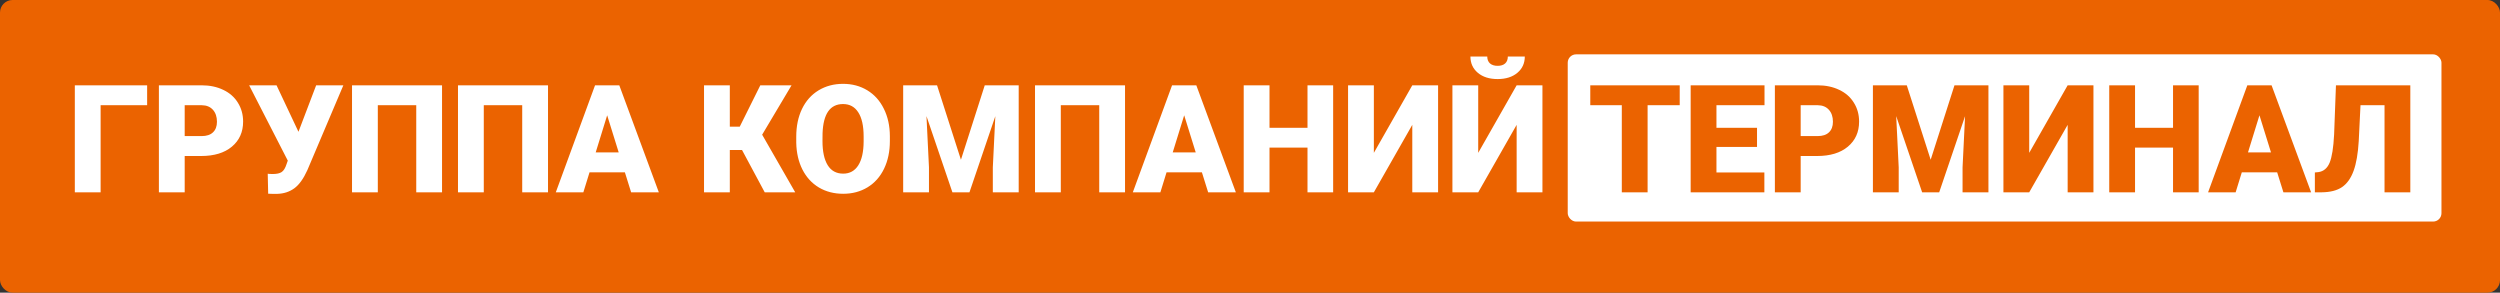
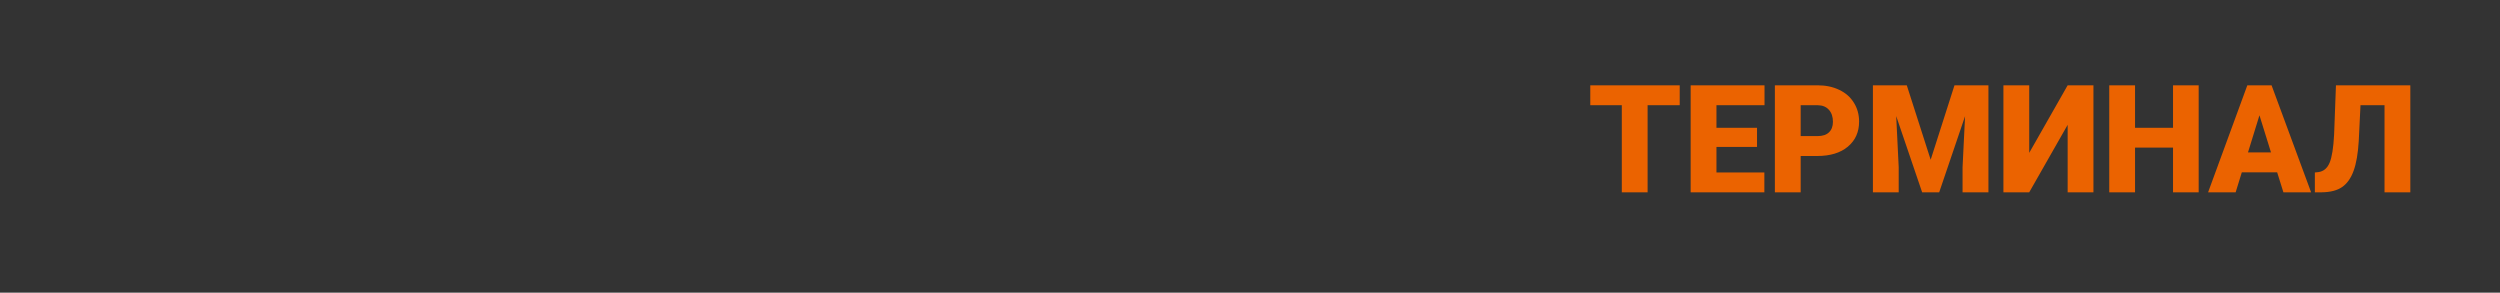
<svg xmlns="http://www.w3.org/2000/svg" width="598" height="70" viewBox="0 0 598 70" fill="none">
  <rect x="0" y="0" width="598" height="70" fill="#333333" stroke="none" />
-   <rect width="598" height="70" rx="3" fill="#EB6300" />
-   <rect x="375" y="13" width="209" height="40" rx="2" fill="white" />
-   <path d="M35.195 25.17H24.068V46H17.898V20.406H35.195V25.17ZM44.178 37.316V46H38.008V20.406H48.221C50.178 20.406 51.906 20.77 53.406 21.496C54.918 22.211 56.084 23.236 56.904 24.572C57.736 25.896 58.152 27.402 58.152 29.09C58.152 31.586 57.256 33.584 55.463 35.084C53.682 36.572 51.232 37.316 48.115 37.316H44.178ZM44.178 32.553H48.221C49.416 32.553 50.324 32.254 50.945 31.656C51.578 31.059 51.895 30.215 51.895 29.125C51.895 27.93 51.572 26.975 50.928 26.26C50.283 25.545 49.404 25.182 48.291 25.17H44.178V32.553ZM71.389 31.516V31.533L75.625 20.406H82.129L73.516 40.709C72.59 42.76 71.547 44.207 70.387 45.051C69.238 45.883 67.891 46.322 66.344 46.369H65.096L64.147 46.334L64.041 41.553C64.182 41.6 64.592 41.623 65.272 41.623C66.209 41.623 66.912 41.465 67.381 41.148C67.861 40.82 68.248 40.193 68.541 39.268L68.84 38.424L59.594 20.406H66.15L71.389 31.516ZM105.736 46H99.566V25.17H90.373V46H84.203V20.406H105.736V46ZM131.084 46H124.914V25.17H115.721V46H109.551V20.406H131.084V46ZM149.471 41.219H141.016L139.539 46H132.947L142.334 20.406H148.135L157.592 46H150.965L149.471 41.219ZM142.492 36.455H147.994L145.234 27.578L142.492 36.455ZM177.49 35.875H174.572V46H168.402V20.406H174.572V30.303H176.945L181.867 20.406H189.338L182.307 32.219L190.217 46H182.922L177.49 35.875ZM212.857 33.73C212.857 36.227 212.395 38.435 211.469 40.357C210.543 42.279 209.225 43.762 207.514 44.805C205.814 45.836 203.875 46.352 201.695 46.352C199.516 46.352 197.582 45.853 195.895 44.857C194.207 43.85 192.889 42.414 191.939 40.551C191.002 38.688 190.51 36.549 190.463 34.135V32.693C190.463 30.186 190.92 27.977 191.834 26.066C192.76 24.145 194.078 22.662 195.789 21.619C197.512 20.576 199.469 20.055 201.66 20.055C203.828 20.055 205.762 20.57 207.461 21.602C209.16 22.633 210.479 24.104 211.416 26.014C212.365 27.912 212.846 30.092 212.857 32.553V33.73ZM206.582 32.658C206.582 30.115 206.154 28.188 205.299 26.875C204.455 25.551 203.242 24.889 201.66 24.889C198.566 24.889 196.932 27.209 196.756 31.85L196.738 33.73C196.738 36.238 197.154 38.166 197.986 39.514C198.818 40.861 200.055 41.535 201.695 41.535C203.254 41.535 204.455 40.873 205.299 39.549C206.143 38.225 206.57 36.32 206.582 33.836V32.658ZM224.143 20.406L229.855 38.213L235.551 20.406H243.672V46H237.484V40.023L238.082 27.789L231.895 46H227.816L221.611 27.771L222.209 40.023V46H216.039V20.406H224.143ZM269.107 46H262.938V25.17H253.744V46H247.574V20.406H269.107V46ZM287.494 41.219H279.039L277.562 46H270.971L280.357 20.406H286.158L295.615 46H288.988L287.494 41.219ZM280.516 36.455H286.018L283.258 27.578L280.516 36.455ZM318.889 46H312.754V35.312H303.666V46H297.496V20.406H303.666V30.566H312.754V20.406H318.889V46ZM337.82 20.406H343.99V46H337.82V29.863L328.627 46H322.457V20.406H328.627V36.56L337.82 20.406ZM362.781 20.406H368.951V46H362.781V29.863L353.588 46H347.418V20.406H353.588V36.56L362.781 20.406ZM364.732 13.516C364.732 15.121 364.141 16.422 362.957 17.418C361.773 18.414 360.197 18.912 358.229 18.912C356.26 18.912 354.684 18.414 353.5 17.418C352.316 16.422 351.725 15.121 351.725 13.516H355.75C355.75 14.219 355.967 14.77 356.4 15.168C356.846 15.555 357.455 15.748 358.229 15.748C359.002 15.748 359.6 15.56 360.021 15.185C360.455 14.799 360.672 14.242 360.672 13.516H364.732Z" fill="white" />
  <path d="M401.787 25.17H394.105V46H387.936V25.17H380.395V20.406H401.787V25.17ZM420.279 35.154H410.576V41.254H422.037V46H404.406V20.406H422.072V25.17H410.576V30.566H420.279V35.154ZM430.721 37.316V46H424.551V20.406H434.764C436.721 20.406 438.449 20.77 439.949 21.496C441.461 22.211 442.627 23.236 443.447 24.572C444.279 25.896 444.695 27.402 444.695 29.09C444.695 31.586 443.799 33.584 442.006 35.084C440.225 36.572 437.775 37.316 434.658 37.316H430.721ZM430.721 32.553H434.764C435.959 32.553 436.867 32.254 437.488 31.656C438.121 31.059 438.438 30.215 438.438 29.125C438.438 27.93 438.115 26.975 437.471 26.26C436.826 25.545 435.947 25.182 434.834 25.17H430.721V32.553ZM456.104 20.406L461.816 38.213L467.512 20.406H475.633V46H469.445V40.023L470.043 27.789L463.855 46H459.777L453.572 27.771L454.17 40.023V46H448V20.406H456.104ZM494.582 20.406H500.752V46H494.582V29.863L485.389 46H479.219V20.406H485.389V36.56L494.582 20.406ZM525.924 46H519.789V35.312H510.701V46H504.531V20.406H510.701V30.566H519.789V20.406H525.924V46ZM544.697 41.219H536.242L534.766 46H528.174L537.561 20.406H543.361L552.818 46H546.191L544.697 41.219ZM537.719 36.455H543.221L540.461 27.578L537.719 36.455ZM576.549 20.406V46H570.379V25.17H564.631L564.209 33.766C564.033 36.73 563.623 39.098 562.979 40.867C562.334 42.637 561.414 43.932 560.219 44.752C559.035 45.56 557.418 45.977 555.367 46H553.715V41.254L554.576 41.166C555.807 40.99 556.697 40.24 557.248 38.916C557.799 37.58 558.156 35.336 558.32 32.184L558.76 20.406H576.549Z" fill="#EB6300" />
</svg>